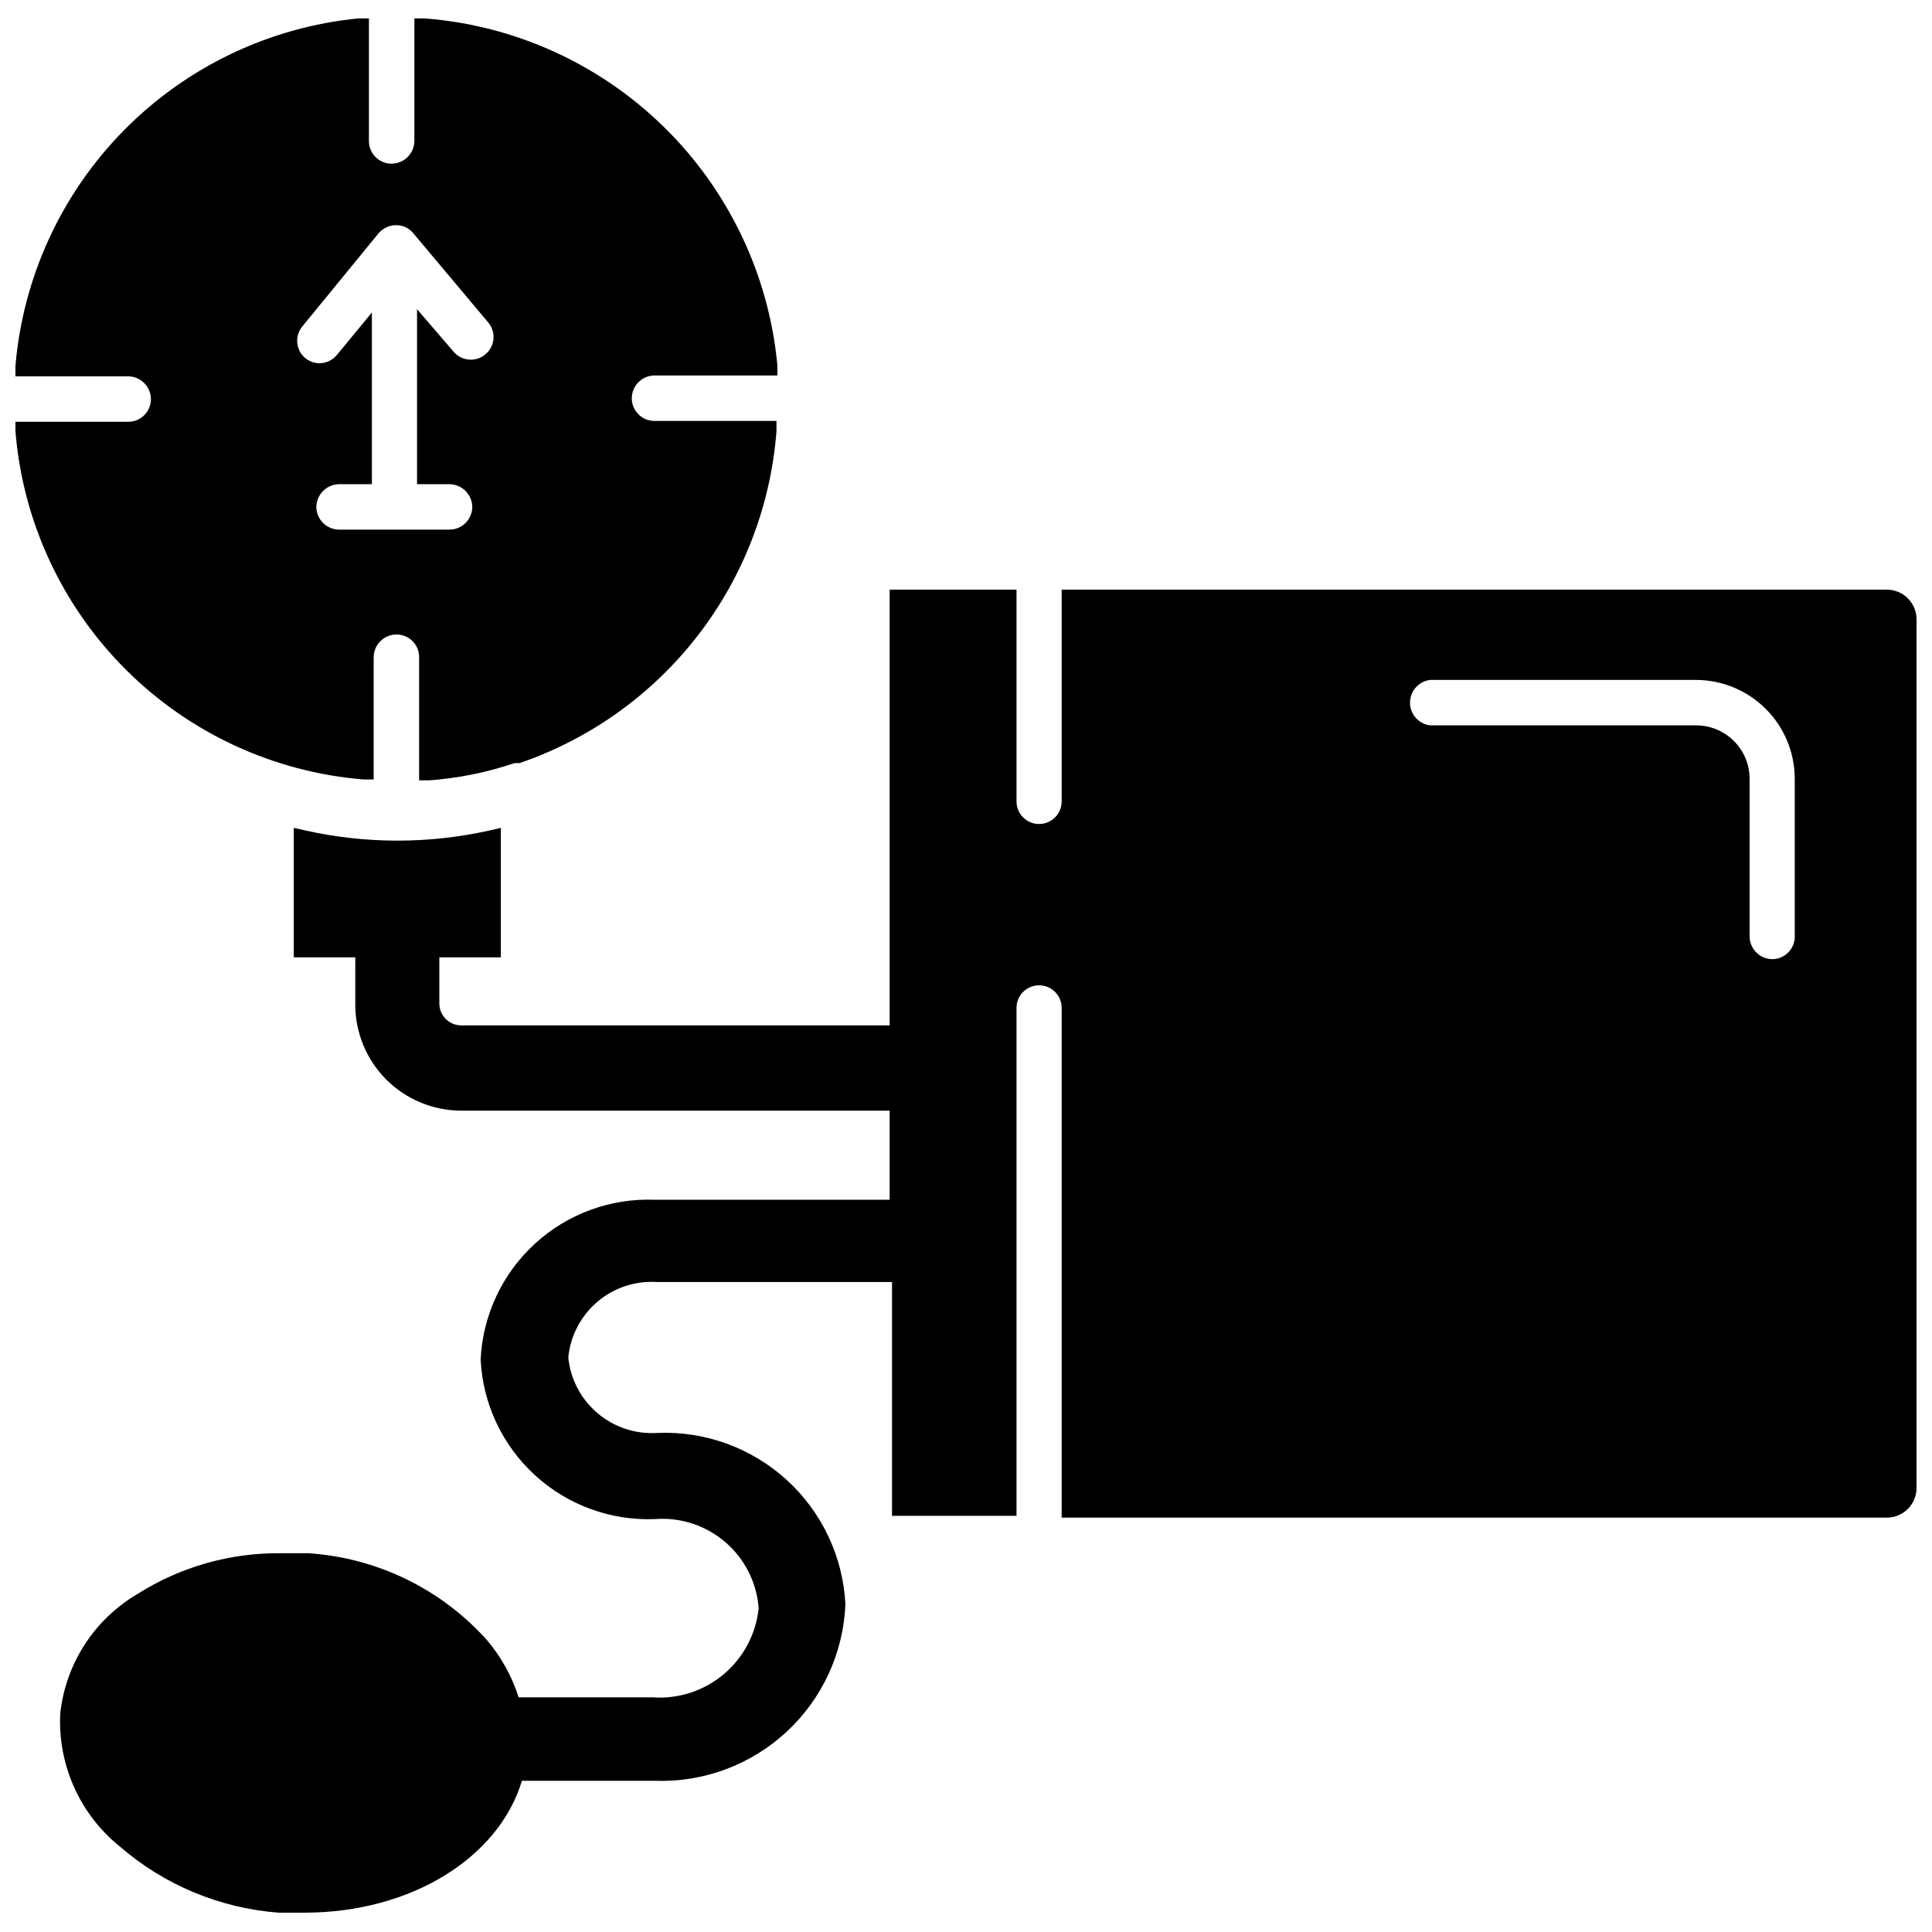
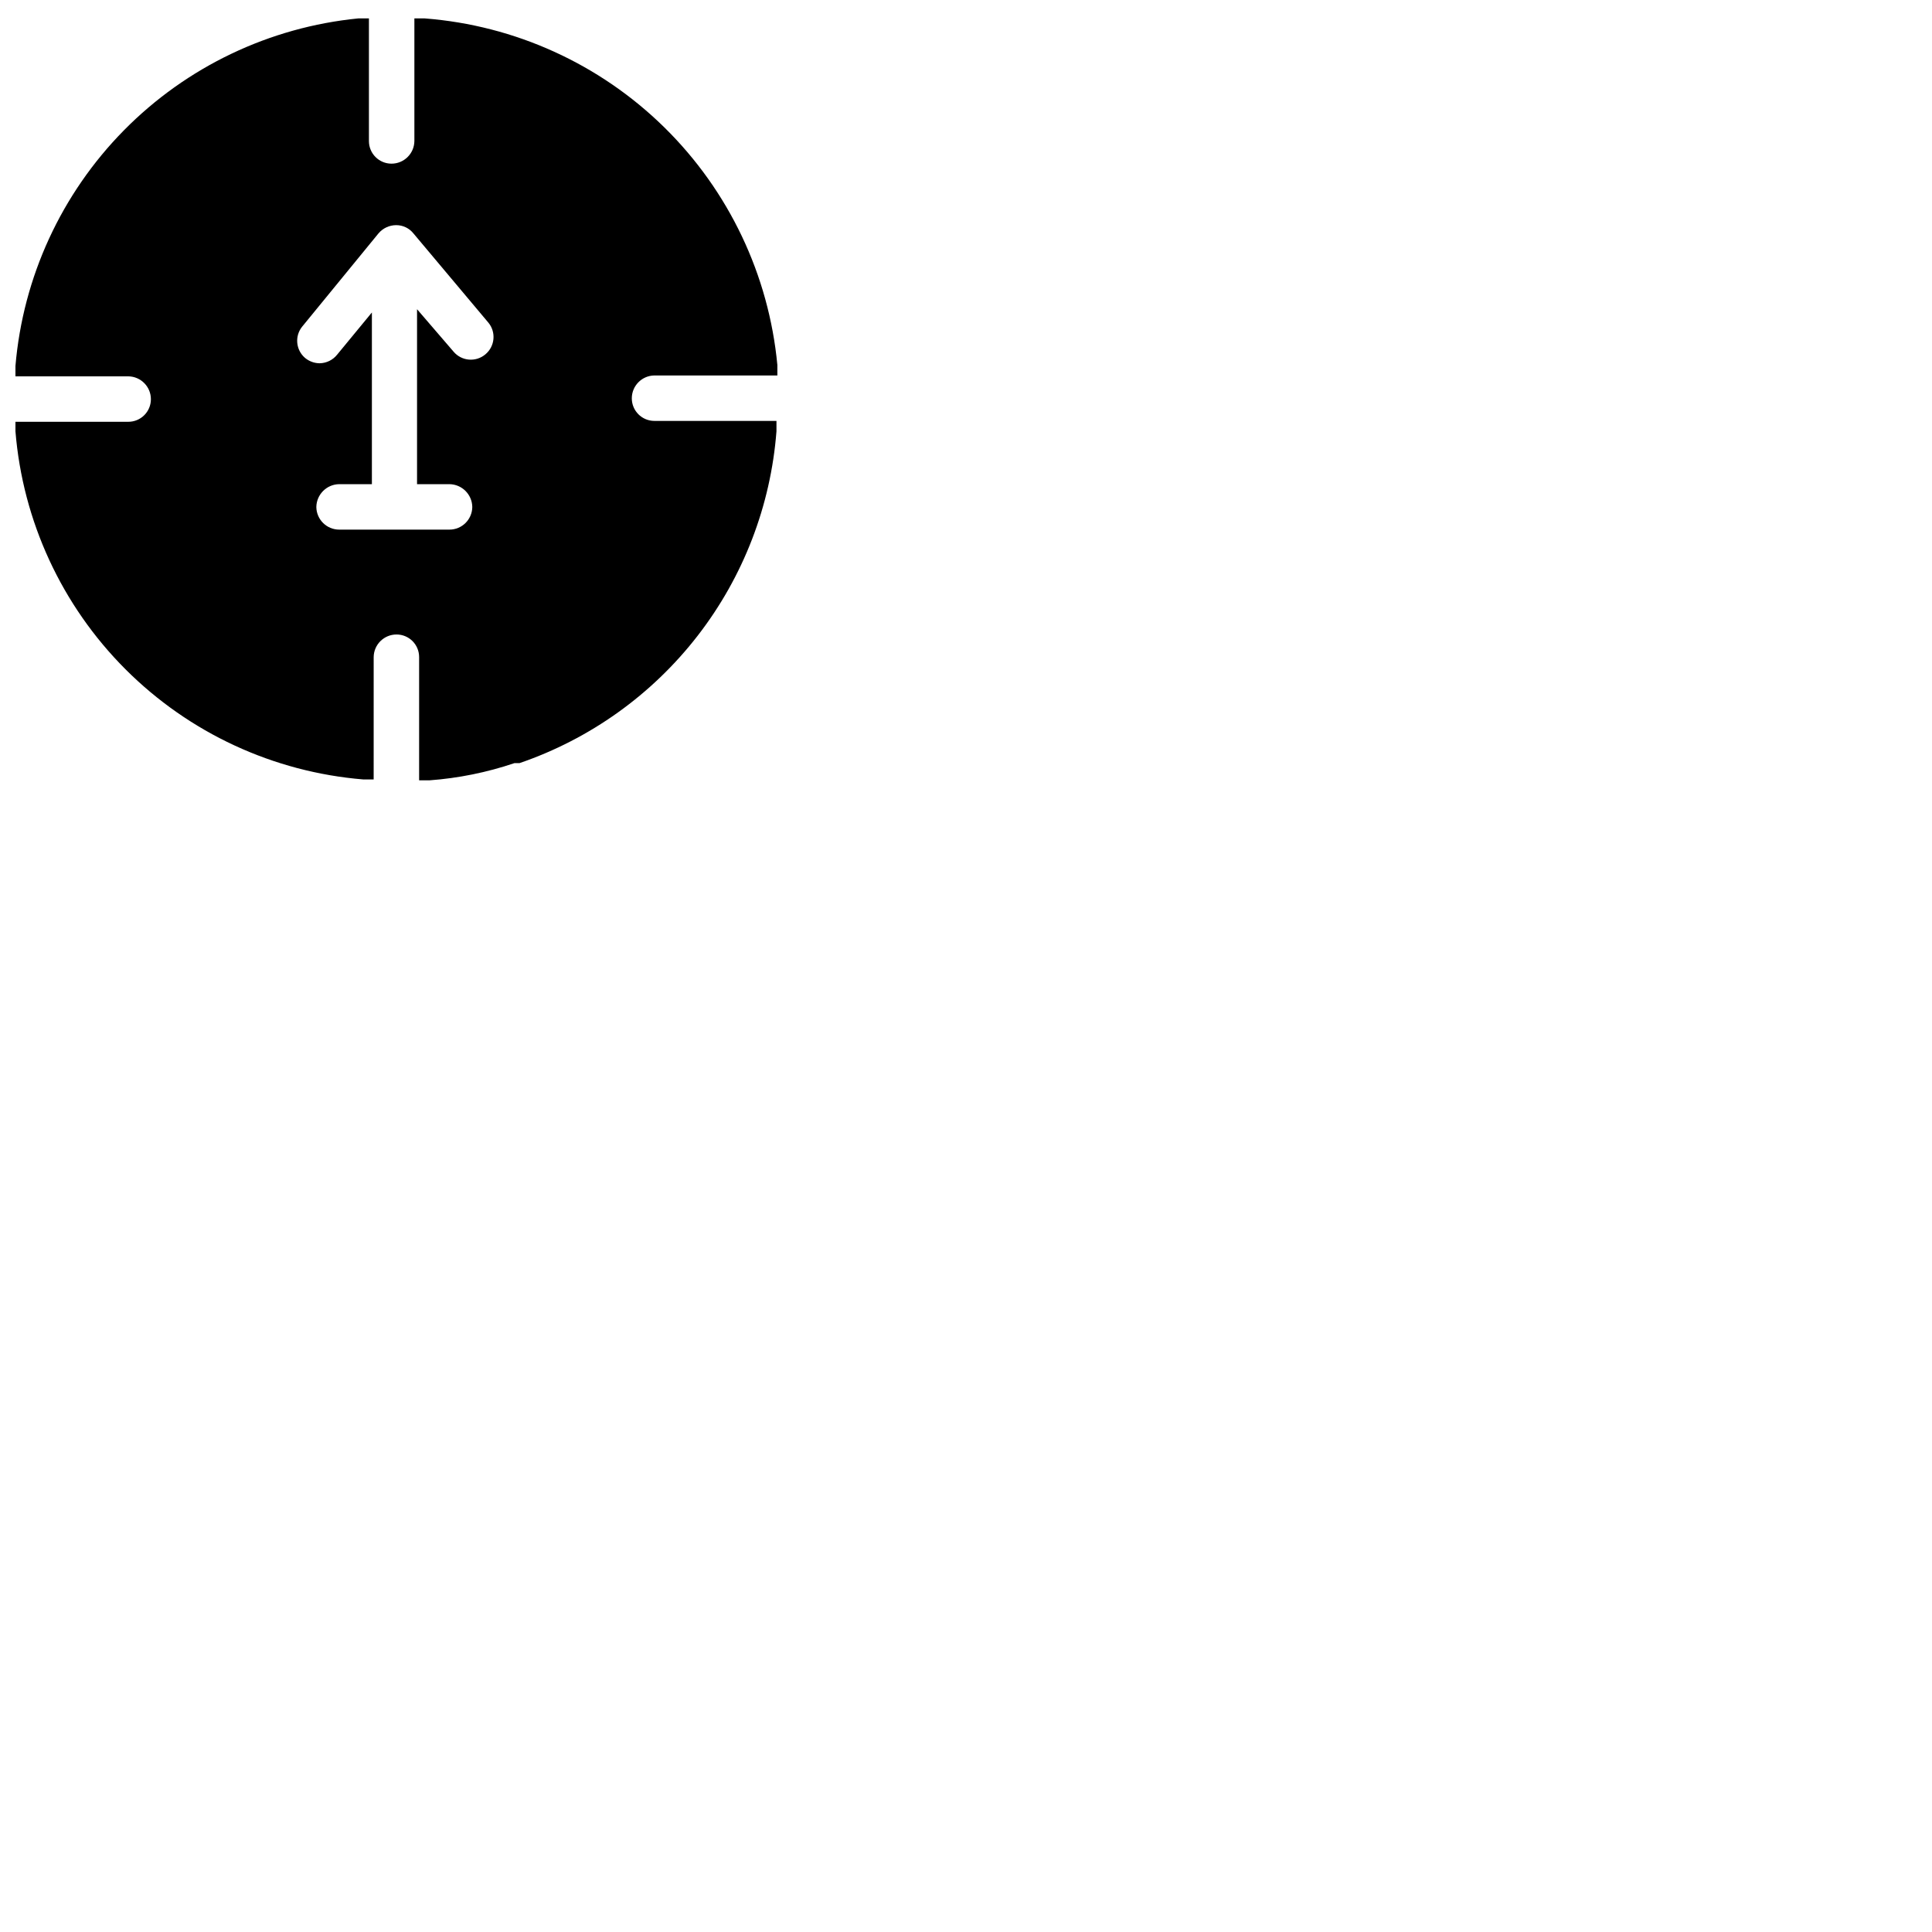
<svg xmlns="http://www.w3.org/2000/svg" width="800px" height="800px" version="1.1" viewBox="144 144 512 512">
  <defs>
    <clipPath id="b">
      <path d="m159 300h492.9v351h-492.9z" />
    </clipPath>
    <clipPath id="a">
      <path d="m148.09 148.09h202.91v202.91h-202.91z" />
    </clipPath>
  </defs>
  <g>
    <g clip-path="url(#b)">
-       <path d="m644.03 300.26h-218.68v56.129-0.004c0 3.305-2.68 5.984-5.984 5.984-3.305 0-5.981-2.68-5.981-5.984v-56.125h-33.617v115.48h-113.59c-3.188-0.043-5.75-2.637-5.75-5.824v-12.203h16.297v-34.32l-3.07 0.707c-16.02 3.57-32.629 3.57-48.648 0l-3.148-0.707v34.32h16.297l-0.004 12.516c0 7.441 2.953 14.578 8.203 19.848 5.254 5.266 12.383 8.234 19.824 8.258h113.59v23.617h-62.188c-11.734-0.473-23.176 3.715-31.832 11.652-8.656 7.934-13.824 18.969-14.375 30.699 0.57 11.715 5.746 22.73 14.402 30.645 8.652 7.918 20.086 12.098 31.805 11.625 6.777-0.52 13.484 1.68 18.637 6.109 5.156 4.43 8.336 10.73 8.836 17.508-0.699 6.832-4.031 13.121-9.297 17.531-5.262 4.41-12.035 6.594-18.883 6.086h-35.426c-1.777-5.57-4.637-10.734-8.422-15.195-12.141-13.531-29.094-21.777-47.234-22.984h-7.086 0.004c-13.531-0.203-26.828 3.547-38.258 10.785-11.395 6.695-18.977 18.359-20.469 31.488-0.754 13.652 5.106 26.836 15.742 35.422 11.793 10.223 26.559 16.379 42.117 17.555h6.848c28.262 0 51.484-14.562 57.625-34.953h35.188v0.004c12.895 0.469 25.449-4.188 34.918-12.953 9.473-8.762 15.086-20.918 15.621-33.809-0.633-12.613-6.227-24.465-15.559-32.973-9.336-8.508-21.652-12.984-34.273-12.449-5.758 0.375-11.441-1.496-15.844-5.227-4.406-3.731-7.191-9.023-7.769-14.77 0.559-5.75 3.34-11.055 7.75-14.789 4.41-3.734 10.102-5.602 15.863-5.203h62.188v61.953h32.988v-134.61c0-3.305 2.676-5.981 5.981-5.981 3.305 0 5.984 2.676 5.984 5.981v135.09h218.68c2.086 0 4.09-0.832 5.566-2.309 1.477-1.477 2.305-3.477 2.305-5.566v-230.02c0.043-2.113-0.766-4.156-2.25-5.668-1.48-1.512-3.504-2.363-5.621-2.359zm-24.402 91.863c0.02 1.602-0.602 3.144-1.727 4.281-1.121 1.141-2.656 1.781-4.258 1.781-3.316-0.043-5.981-2.742-5.981-6.062v-41.723 0.004c0-7.828-6.344-14.172-14.172-14.172h-70.453c-3.062-0.352-5.371-2.941-5.371-6.019 0-3.082 2.309-5.672 5.371-6.023h70.453c6.938 0.02 13.586 2.793 18.484 7.707 4.902 4.91 7.652 11.566 7.652 18.508z" />
-     </g>
+       </g>
    <g clip-path="url(#a)">
      <path d="m240.27 350.56h2.754l0.004-32.434c0.043-3.316 2.742-5.984 6.062-5.981 3.301 0 5.981 2.676 5.981 5.981v32.668h2.754c7.668-0.562 15.234-2.098 22.516-4.562h1.34c18.699-6.402 35.113-18.145 47.215-33.77 12.102-15.625 19.359-34.457 20.875-54.164v-2.754h-32.352c-3.305 0-5.984-2.68-5.984-5.984 0-3.316 2.668-6.016 5.984-6.059h32.59v-2.758c-2.25-23.867-12.859-46.176-29.953-62.984-17.098-16.809-39.582-27.039-63.488-28.879h-2.754v32.508c-0.043 3.32-2.746 5.984-6.062 5.984-3.305 0-5.984-2.68-5.984-5.984v-32.508h-2.832c-23.516 2.324-45.477 12.805-62.07 29.629s-26.773 38.926-28.773 62.473v2.754h29.914c3.316 0.043 5.984 2.746 5.981 6.062 0 3.305-2.676 5.981-5.981 5.981h-29.914v2.519c1.934 23.812 12.266 46.16 29.152 63.059 16.883 16.898 39.223 27.246 63.027 29.203zm-16.215-119.97 20.23-24.719c1.168-1.398 2.902-2.207 4.723-2.203 1.781-0.004 3.461 0.809 4.566 2.203l19.836 23.617h0.004c2.106 2.543 1.754 6.312-0.789 8.422-2.523 2.125-6.289 1.809-8.422-0.711l-9.684-11.254v46.367h8.582v-0.004c3.328 0.043 6.019 2.734 6.059 6.062-0.043 3.316-2.742 5.984-6.059 5.984h-29.207c-3.316 0-6.019-2.668-6.062-5.984 0.043-3.328 2.734-6.019 6.062-6.062h8.66v-45.5l-9.211 11.18c-1.129 1.418-2.832 2.254-4.644 2.281-1.41-0.012-2.773-0.516-3.856-1.414-2.445-2.098-2.793-5.75-0.789-8.266z" />
    </g>
  </g>
</svg>